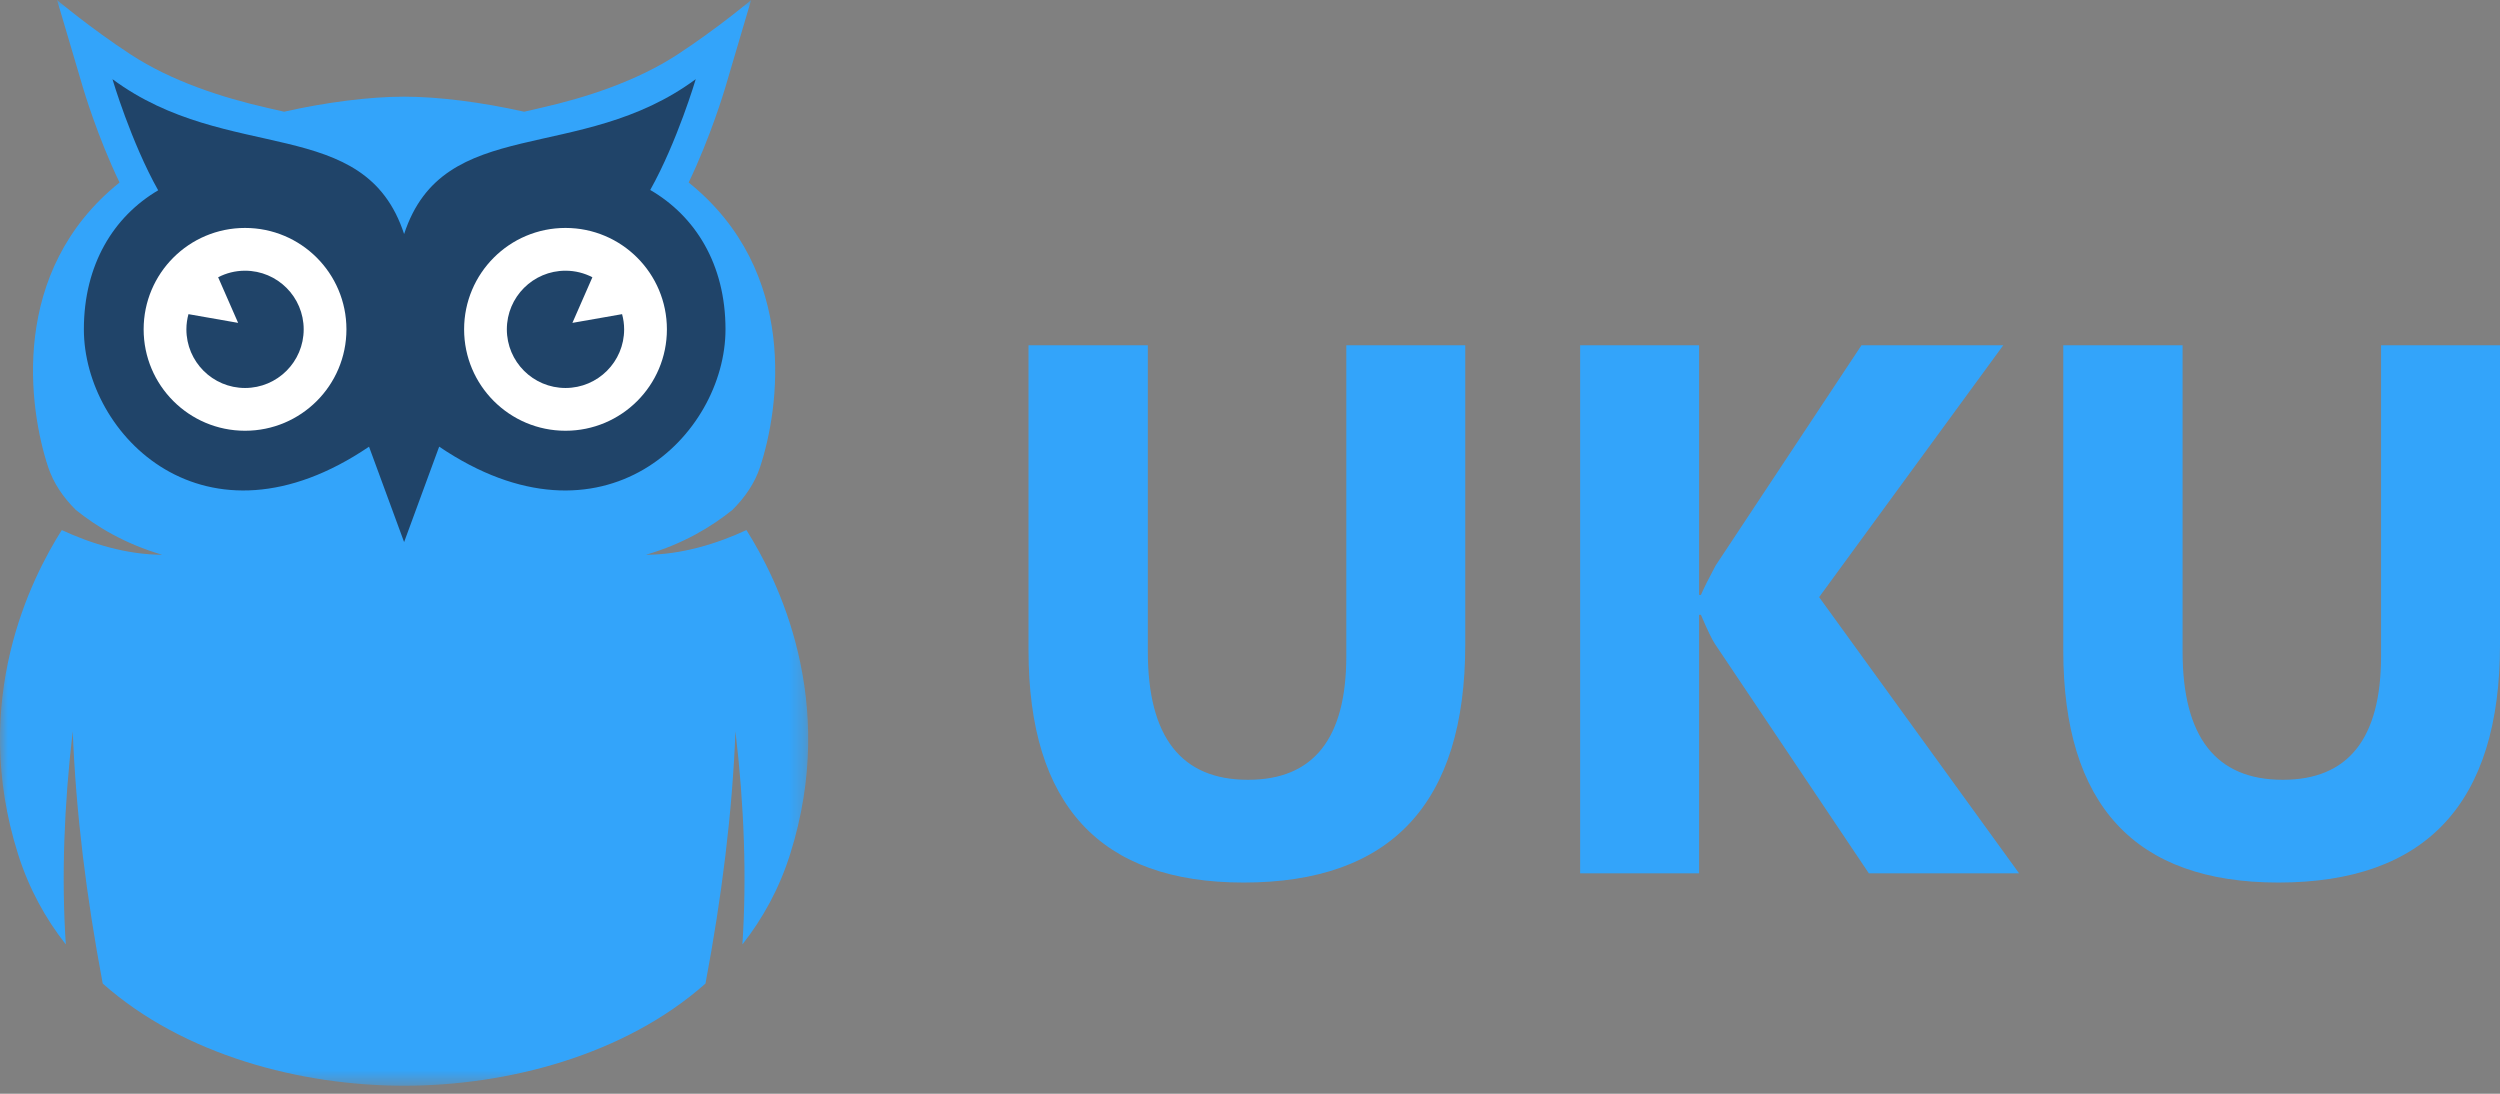
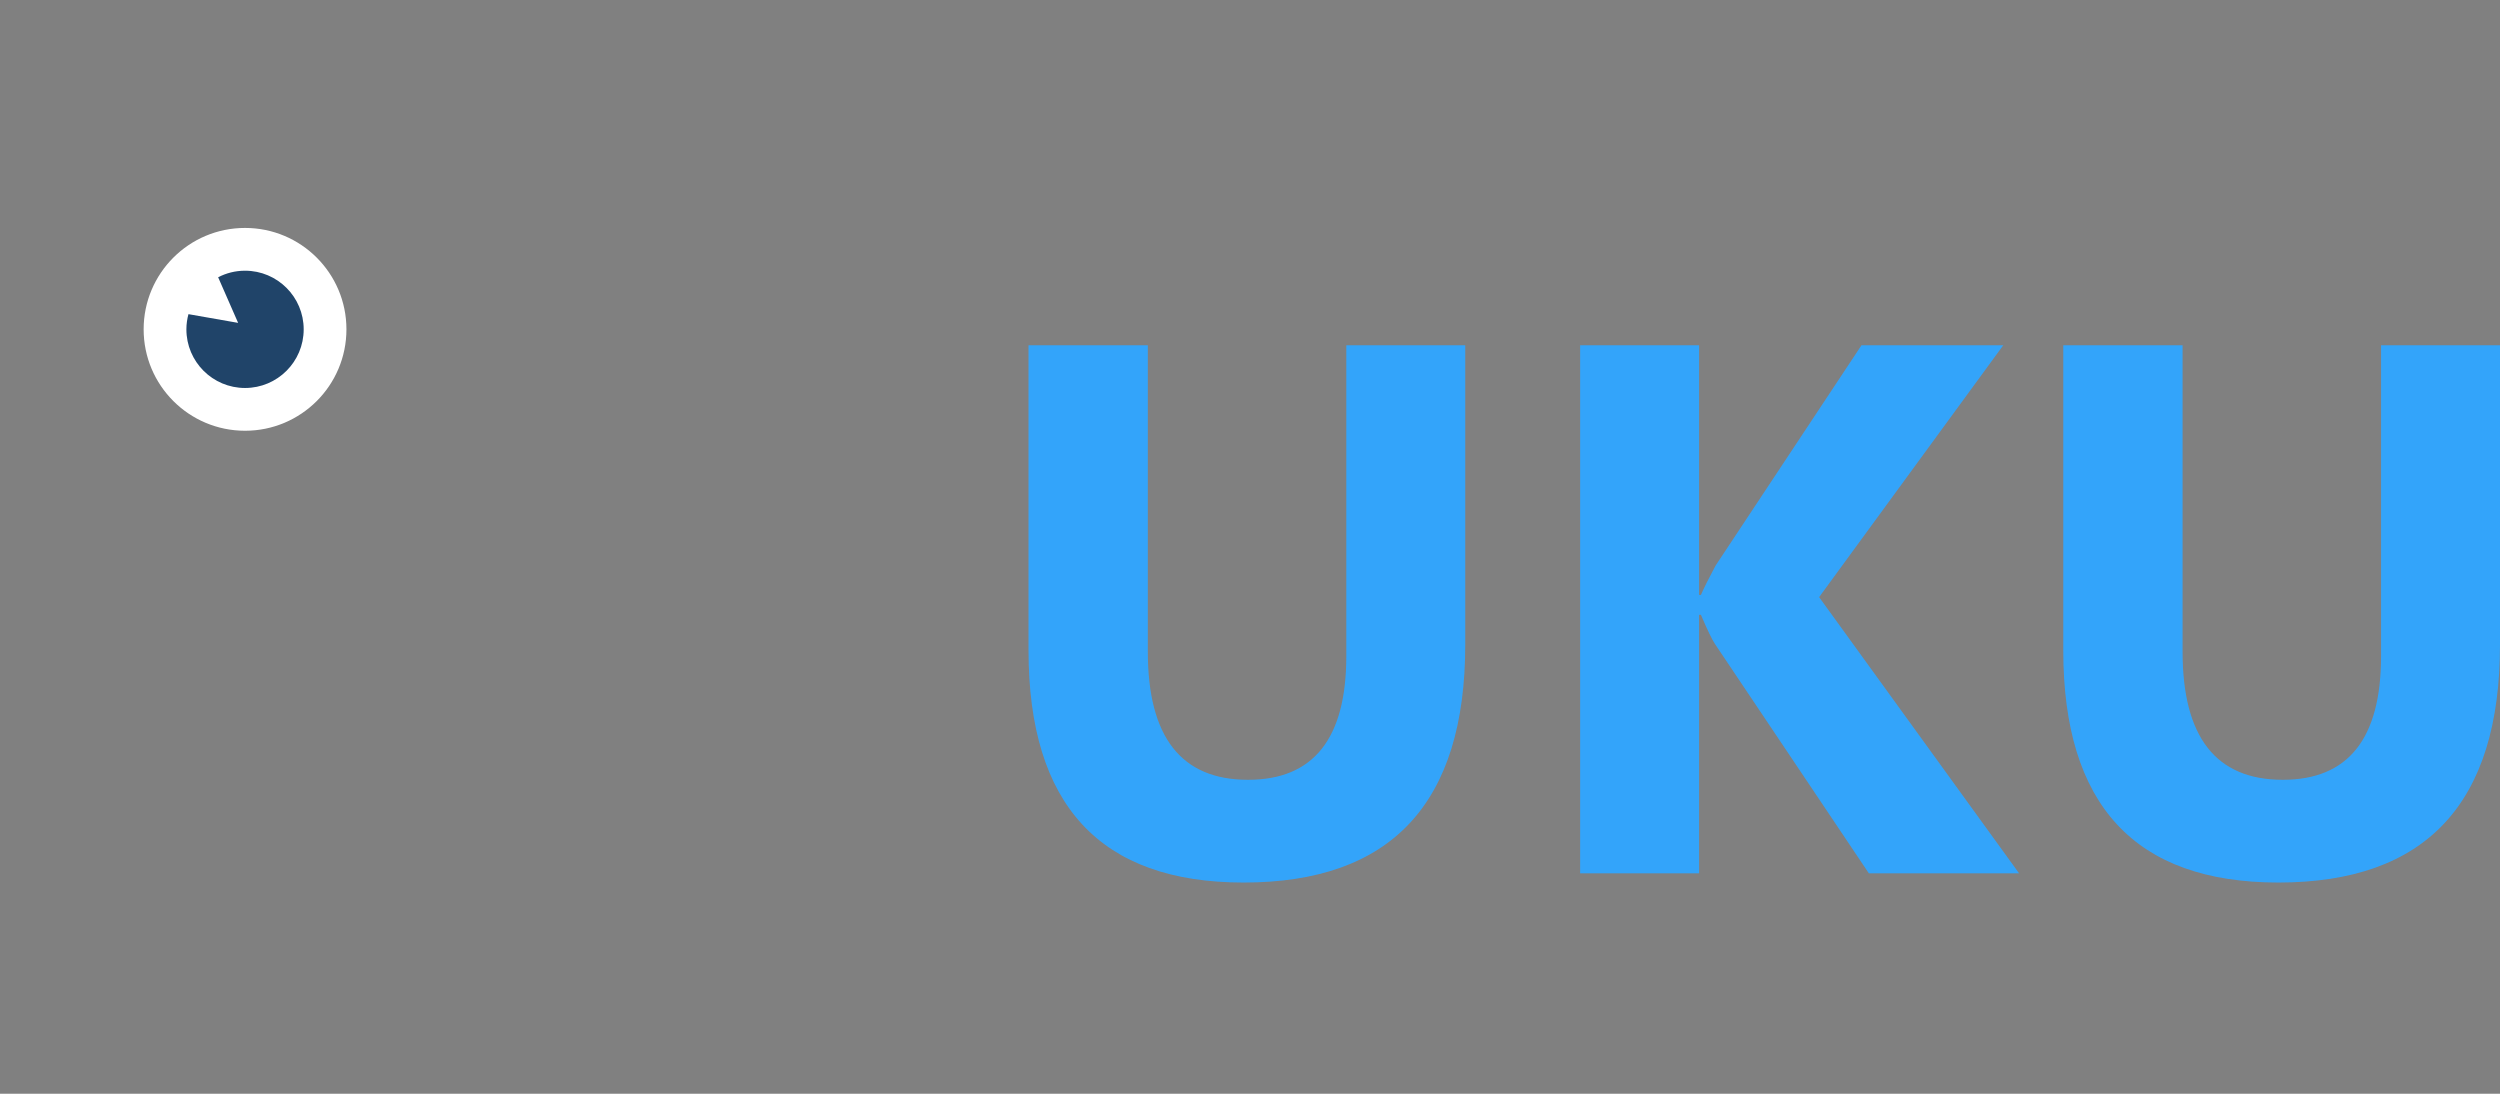
<svg xmlns="http://www.w3.org/2000/svg" width="160" height="70" viewBox="0 0 160 70" fill="none">
  <rect x="0" y="0" width="160" height="70" fill="#808080" stroke="none" />
  <path fill-rule="evenodd" clip-rule="evenodd" d="M93.776 41.258C93.776 51.408 89.046 56.483 79.589 56.483C70.412 56.483 65.825 51.526 65.825 41.611V22.098H73.461V41.705C73.461 47.173 75.598 49.907 79.871 49.907C84.066 49.907 86.164 47.267 86.164 41.988V22.098H93.776V41.258Z" fill="#33A4FA" />
  <path fill-rule="evenodd" clip-rule="evenodd" d="M129.221 55.893H119.606L109.755 41.211C109.566 40.928 109.267 40.307 108.859 39.349H108.741V55.893H101.129V22.098H108.741V38.076H108.859C109.048 37.636 109.362 37.008 109.802 36.191L119.134 22.098H128.208L116.424 38.217L129.221 55.893Z" fill="#33A4FA" />
  <path fill-rule="evenodd" clip-rule="evenodd" d="M160 41.258C160 51.408 155.27 56.483 145.813 56.483C136.636 56.483 132.049 51.526 132.049 41.611V22.098H139.685V41.705C139.685 47.173 141.822 49.907 146.095 49.907C150.29 49.907 152.388 47.267 152.388 41.988V22.098H160V41.258Z" fill="#33A4FA" />
  <mask id="mask0" maskUnits="userSpaceOnUse" x="0" y="0" width="52" height="70">
-     <path d="M0 0H51.725V69.488H0V0Z" fill="white" />
-   </mask>
+     </mask>
  <g mask="url(#mask0)">
    <path fill-rule="evenodd" clip-rule="evenodd" d="M47.77 33.924V33.924C45.901 34.796 43.594 35.504 41.342 35.504C43.735 34.806 45.546 33.705 46.885 32.625C46.885 32.625 46.885 32.624 46.884 32.624C47.686 31.825 48.302 30.919 48.639 29.907C49.887 26.149 51.16 17.376 44.074 11.679C45.471 8.782 46.367 5.771 46.411 5.622L48.073 -0C48.073 -0 45.963 1.785 43.36 3.488C40.756 5.189 37.53 6.244 34.597 6.908C34.247 6.988 33.896 7.067 33.545 7.15C30.834 6.541 28.072 6.187 25.863 6.187C23.653 6.187 20.891 6.541 18.18 7.15C17.829 7.067 17.478 6.988 17.128 6.908C14.196 6.244 10.969 5.189 8.365 3.488C5.762 1.785 3.652 -0 3.652 -0L5.314 5.622C5.358 5.771 6.254 8.782 7.651 11.679C0.566 17.376 1.838 26.149 3.087 29.907C3.423 30.919 4.039 31.825 4.841 32.624C4.84 32.624 4.84 32.625 4.84 32.625C6.179 33.705 7.99 34.806 10.383 35.504C8.131 35.504 5.824 34.796 3.955 33.924V33.924C1.996 37.015 -1.963 44.816 1.159 54.677C1.853 56.868 2.903 58.781 4.212 60.444C3.93 56.161 4.094 51.594 4.656 46.795C4.854 51.996 5.53 57.398 6.574 62.947C11.758 67.546 19.284 69.488 25.863 69.488C32.441 69.488 39.967 67.546 45.151 62.947C46.195 57.398 46.871 51.996 47.069 46.795C47.631 51.594 47.795 56.161 47.513 60.444C48.822 58.781 49.872 56.868 50.566 54.677C53.688 44.816 49.729 37.015 47.77 33.924Z" fill="#33A4FA" />
  </g>
-   <path fill-rule="evenodd" clip-rule="evenodd" d="M41.615 12.158C43.344 9.07 44.528 5.066 44.528 5.066C37.113 10.553 28.383 7.268 25.863 14.979C23.342 7.268 14.612 10.553 7.197 5.066C7.197 5.066 8.386 9.089 10.123 12.18C7.275 13.857 5.368 16.93 5.368 21.077C5.368 27.847 13.131 35.691 23.618 28.588L25.863 34.693L28.107 28.585C38.605 35.694 46.432 27.848 46.432 21.077C46.432 16.912 44.497 13.831 41.615 12.158Z" fill="#204469" />
-   <path fill-rule="evenodd" clip-rule="evenodd" d="M42.682 21.078C42.682 17.493 39.776 14.588 36.192 14.588C32.608 14.588 29.703 17.493 29.703 21.078C29.703 24.662 32.608 27.568 36.192 27.568C39.776 27.568 42.682 24.662 42.682 21.078Z" fill="white" />
-   <path fill-rule="evenodd" clip-rule="evenodd" d="M36.634 20.664L37.913 17.745C37.398 17.477 36.813 17.325 36.192 17.325C34.119 17.325 32.438 19.005 32.438 21.078C32.438 23.15 34.119 24.831 36.192 24.831C38.265 24.831 39.945 23.15 39.945 21.078C39.945 20.741 39.897 20.416 39.813 20.106L36.634 20.664Z" fill="#204469" />
  <path fill-rule="evenodd" clip-rule="evenodd" d="M9.193 21.078C9.193 17.493 12.098 14.588 15.683 14.588C19.267 14.588 22.172 17.493 22.172 21.078C22.172 24.662 19.267 27.568 15.683 27.568C12.098 27.568 9.193 24.662 9.193 21.078Z" fill="white" />
  <path fill-rule="evenodd" clip-rule="evenodd" d="M15.24 20.664L13.961 17.745C14.477 17.477 15.062 17.325 15.683 17.325C17.755 17.325 19.436 19.005 19.436 21.078C19.436 23.15 17.755 24.831 15.683 24.831C13.61 24.831 11.929 23.15 11.929 21.078C11.929 20.741 11.977 20.416 12.061 20.106L15.24 20.664Z" fill="#204469" />
</svg>